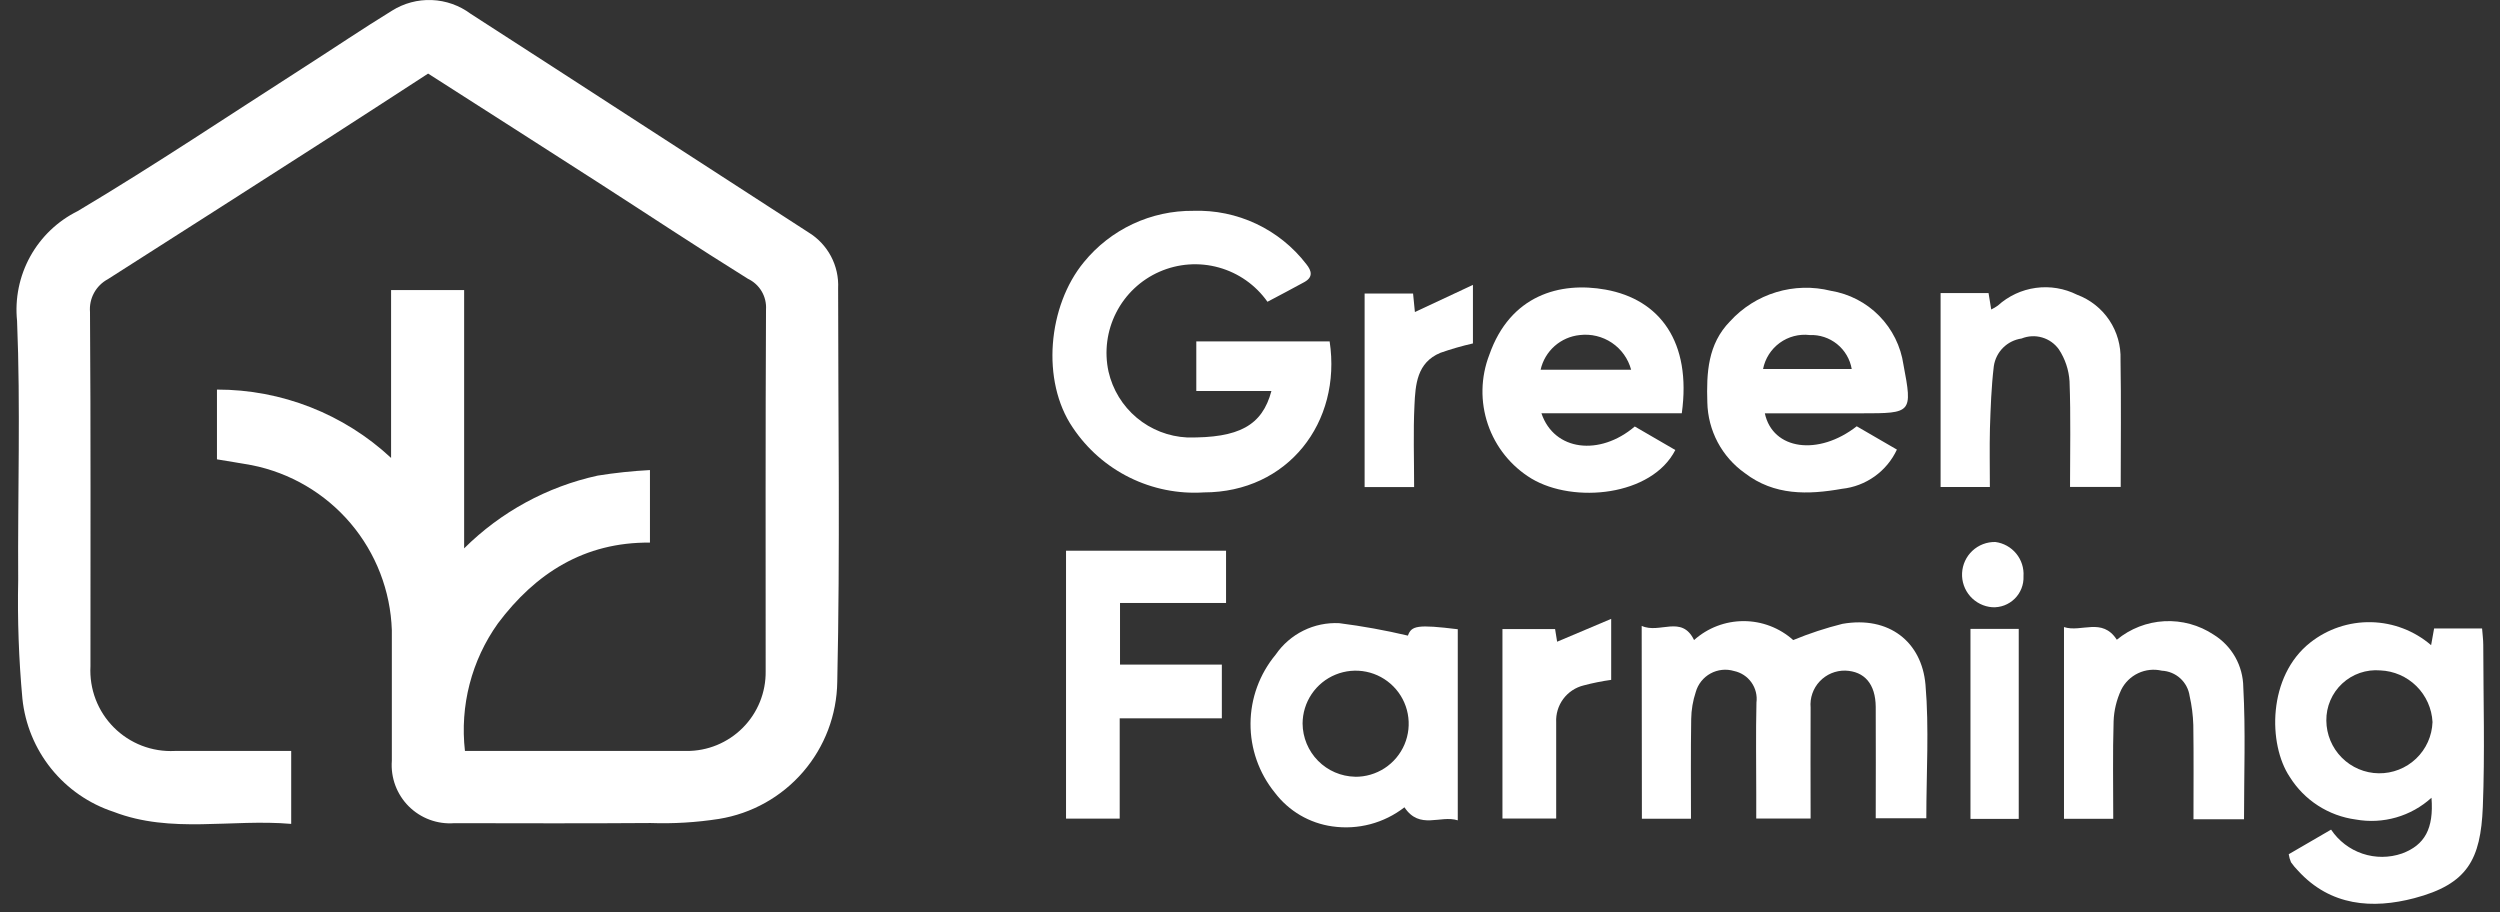
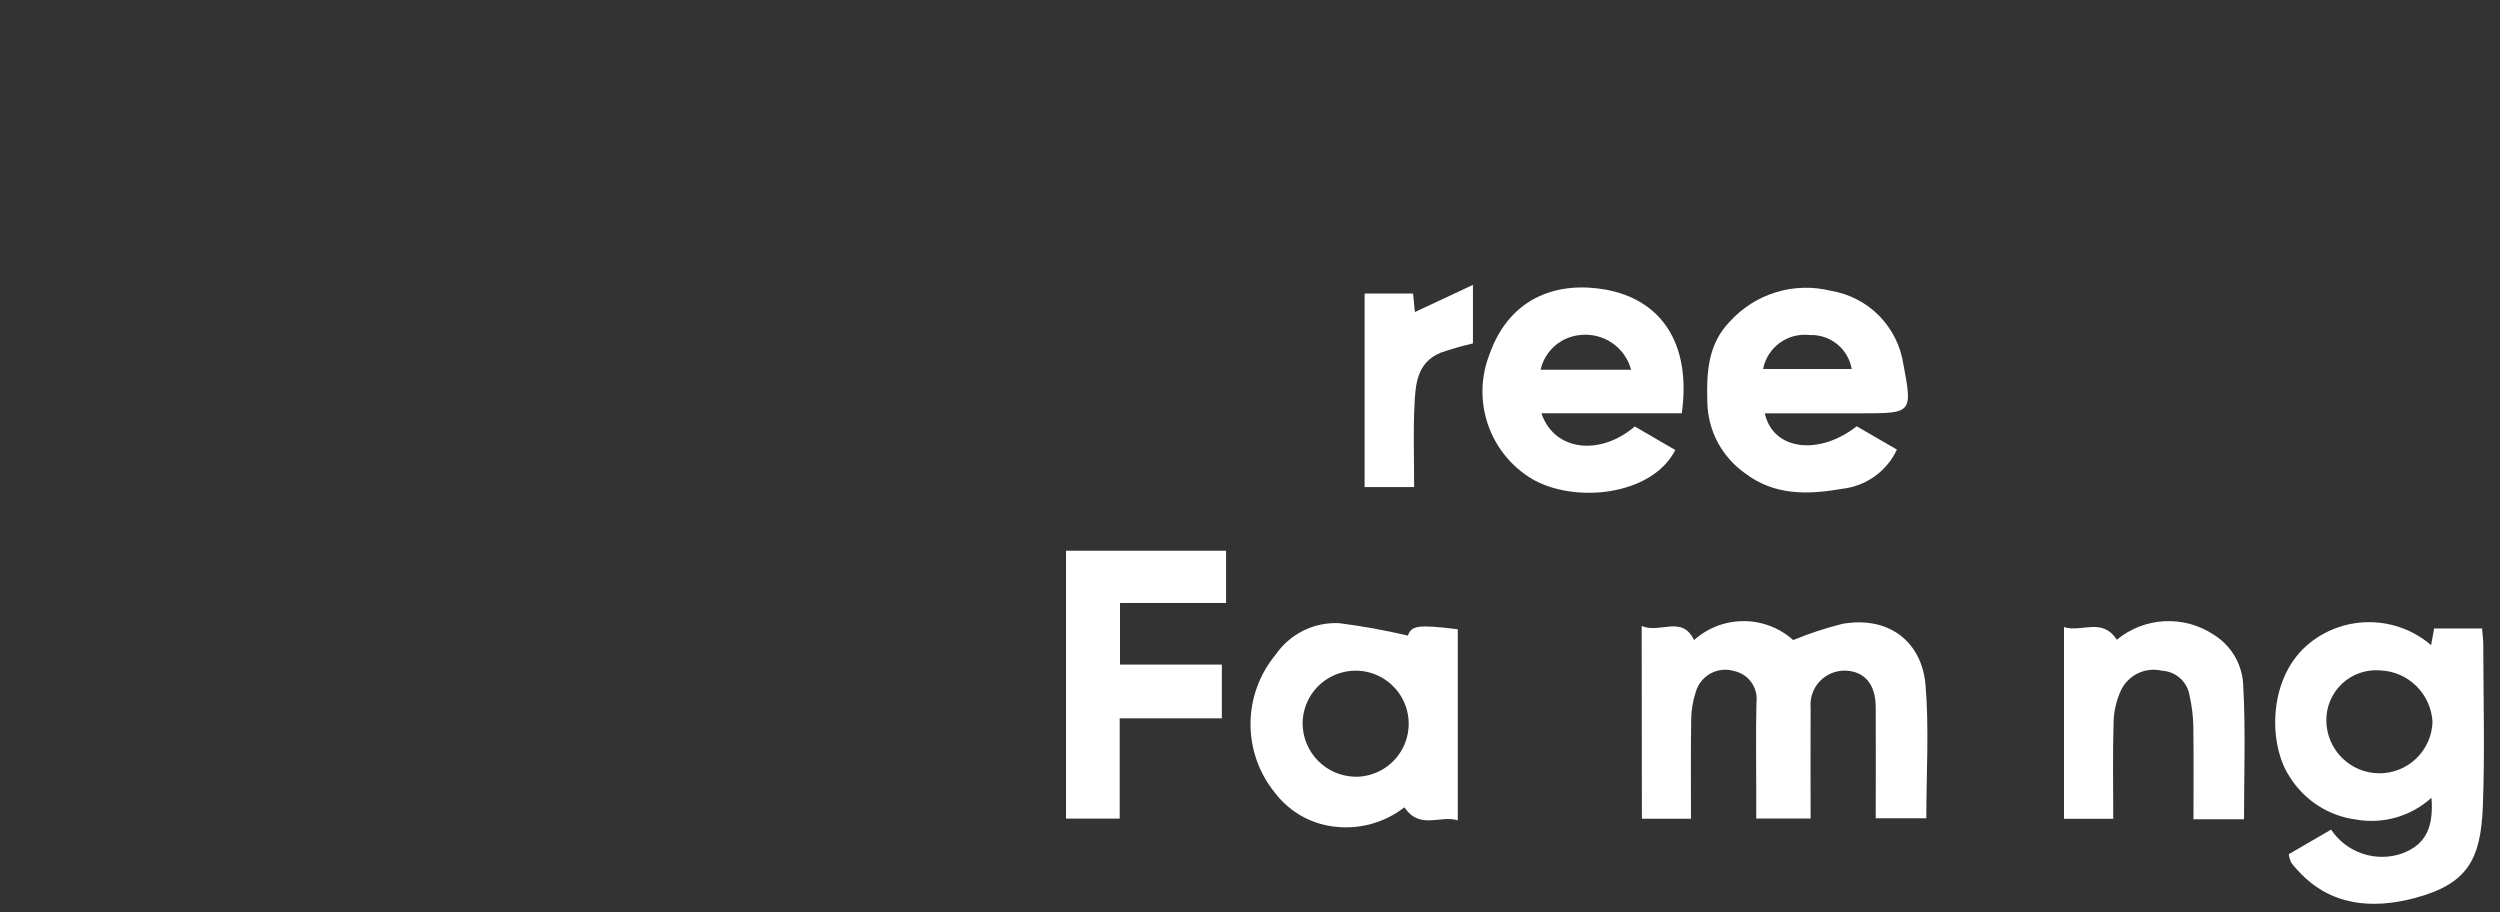
<svg xmlns="http://www.w3.org/2000/svg" width="148" height="54" viewBox="0 0 148 54" fill="none">
  <rect x="0" y="0" width="148" height="54" fill="#333333" stroke="none" />
-   <path d="M12.844 27.193V23.063C16.669 23.058 20.353 24.504 23.152 27.109V17.171H27.477V32.463C29.648 30.306 32.388 28.813 35.377 28.157C36.404 27.992 37.439 27.883 38.477 27.828V32.122C34.597 32.086 31.7 33.939 29.477 36.905C27.914 39.094 27.219 41.785 27.525 44.457H28.787C32.734 44.457 36.681 44.457 40.627 44.457C41.248 44.463 41.864 44.345 42.438 44.109C43.012 43.873 43.534 43.525 43.972 43.085C44.41 42.645 44.755 42.122 44.988 41.547C45.221 40.971 45.336 40.355 45.327 39.734C45.327 32.596 45.312 25.457 45.348 18.319C45.372 17.943 45.281 17.569 45.09 17.245C44.898 16.921 44.613 16.662 44.272 16.501C41.272 14.635 38.331 12.68 35.36 10.77C32.053 8.643 28.737 6.528 25.344 4.356C23.444 5.59 21.495 6.856 19.544 8.112C15.163 10.924 10.777 13.729 6.386 16.527C6.039 16.713 5.754 16.996 5.566 17.341C5.378 17.687 5.296 18.08 5.328 18.472C5.377 25.463 5.353 32.454 5.355 39.445C5.32 40.111 5.424 40.777 5.662 41.4C5.9 42.023 6.266 42.589 6.737 43.061C7.207 43.534 7.772 43.902 8.394 44.143C9.016 44.383 9.681 44.49 10.347 44.457C12.623 44.457 14.9 44.457 17.239 44.457V48.774C13.692 48.467 10.131 49.374 6.726 48.06C5.275 47.584 3.994 46.698 3.035 45.509C2.077 44.32 1.483 42.879 1.326 41.36C1.112 39.026 1.029 36.681 1.077 34.337C1.045 29.223 1.219 24.102 1.01 18.995C0.875 17.675 1.147 16.345 1.789 15.183C2.432 14.021 3.413 13.084 4.603 12.495C9.167 9.775 13.585 6.811 18.061 3.944C19.778 2.844 21.468 1.701 23.205 0.633C23.91 0.19 24.732 -0.03 25.563 0.003C26.395 0.036 27.197 0.32 27.864 0.817C34.537 5.117 41.189 9.45 47.858 13.755C48.423 14.098 48.884 14.588 49.194 15.171C49.503 15.755 49.65 16.411 49.617 17.071C49.617 24.835 49.738 32.602 49.566 40.362C49.54 42.322 48.824 44.211 47.544 45.695C46.264 47.18 44.501 48.165 42.566 48.479C41.227 48.688 39.871 48.77 38.516 48.723C34.643 48.752 30.77 48.737 26.897 48.732C26.402 48.77 25.904 48.701 25.438 48.528C24.971 48.356 24.548 48.084 24.196 47.733C23.845 47.382 23.574 46.958 23.401 46.492C23.229 46.026 23.159 45.528 23.197 45.032C23.197 42.456 23.197 39.881 23.197 37.305C23.119 34.979 22.257 32.748 20.75 30.974C19.243 29.201 17.18 27.989 14.897 27.537C14.259 27.423 13.614 27.321 12.844 27.193Z" fill="white" />
-   <path d="M70.821 20.212H78.715C79.439 25.012 76.233 29.147 71.272 29.15C69.755 29.248 68.239 28.945 66.875 28.271C65.512 27.598 64.351 26.577 63.507 25.312C61.624 22.55 62.034 18.103 64.167 15.518C64.95 14.558 65.938 13.787 67.059 13.261C68.181 12.735 69.406 12.469 70.644 12.481C71.929 12.438 73.205 12.701 74.368 13.249C75.53 13.797 76.546 14.614 77.33 15.632C77.659 16.039 77.741 16.408 77.219 16.698C76.494 17.098 75.756 17.481 75.034 17.865C74.337 16.877 73.32 16.16 72.154 15.836C70.989 15.512 69.748 15.601 68.641 16.087C67.533 16.573 66.628 17.427 66.079 18.505C65.529 19.582 65.368 20.816 65.624 21.998C65.868 23.067 66.455 24.027 67.295 24.731C68.135 25.435 69.183 25.845 70.278 25.898C73.345 25.938 74.72 25.198 75.268 23.148H70.821V20.212Z" fill="white" />
  <path d="M135.493 50.57L138 49.113C138.445 49.78 139.099 50.281 139.859 50.537C140.619 50.793 141.442 50.789 142.2 50.527C143.544 50.027 144.086 49.059 143.944 47.227C143.345 47.771 142.63 48.17 141.852 48.393C141.075 48.616 140.257 48.658 139.461 48.515C138.664 48.408 137.9 48.127 137.225 47.691C136.549 47.255 135.978 46.675 135.552 45.992C134.262 44.065 134.237 40.037 136.764 38.042C137.789 37.233 139.064 36.806 140.37 36.833C141.676 36.861 142.932 37.342 143.922 38.194L144.099 37.204H146.939C146.964 37.539 147.008 37.855 147.009 38.172C147.014 41.372 147.109 44.572 146.983 47.772C146.855 50.885 146.083 52.34 142.925 53.172C140.459 53.82 137.965 53.651 136.046 51.547C135.893 51.392 135.753 51.225 135.628 51.047C135.562 50.895 135.517 50.735 135.493 50.57ZM137.719 42.658C137.725 43.481 138.053 44.268 138.633 44.851C139.212 45.435 139.997 45.768 140.819 45.779C141.642 45.791 142.436 45.479 143.031 44.912C143.627 44.345 143.976 43.567 144.005 42.745C143.963 41.942 143.623 41.184 143.052 40.618C142.48 40.053 141.718 39.721 140.914 39.688C140.505 39.653 140.093 39.705 139.704 39.838C139.316 39.972 138.96 40.186 138.659 40.466C138.358 40.745 138.119 41.085 137.957 41.463C137.795 41.84 137.714 42.248 137.719 42.658Z" fill="white" />
  <path d="M97.188 37.052C98.246 37.541 99.565 36.383 100.288 37.892C101.094 37.169 102.139 36.77 103.223 36.77C104.306 36.77 105.351 37.169 106.158 37.892C107.104 37.501 108.077 37.181 109.07 36.932C111.834 36.446 113.77 38.007 113.989 40.532C114.21 43.123 114.038 45.746 114.038 48.443H111.043C111.043 46.243 111.056 44.044 111.043 41.85C111.032 40.492 110.378 39.74 109.238 39.7C108.955 39.695 108.674 39.749 108.413 39.859C108.153 39.969 107.918 40.132 107.725 40.339C107.531 40.545 107.383 40.79 107.291 41.057C107.198 41.325 107.163 41.609 107.188 41.89C107.175 44.054 107.188 46.219 107.188 48.456H103.97V46.998C103.97 45.199 103.94 43.392 103.982 41.59C104.036 41.17 103.93 40.744 103.684 40.398C103.439 40.052 103.072 39.812 102.657 39.724C102.426 39.655 102.184 39.632 101.945 39.657C101.705 39.683 101.473 39.755 101.262 39.871C101.051 39.986 100.865 40.143 100.715 40.331C100.565 40.52 100.454 40.736 100.389 40.968C100.218 41.484 100.127 42.023 100.119 42.567C100.088 44.509 100.106 46.453 100.106 48.468H97.2L97.188 37.052Z" fill="white" />
  <path d="M83.348 37.629C83.557 37.039 83.911 36.959 86.3 37.251V48.564C85.267 48.234 84.046 49.149 83.143 47.792C82.545 48.257 81.859 48.596 81.127 48.791C80.395 48.985 79.631 49.03 78.881 48.923C78.209 48.83 77.562 48.606 76.976 48.263C76.391 47.92 75.879 47.464 75.469 46.923C74.53 45.767 74.022 44.32 74.031 42.83C74.04 41.341 74.566 39.901 75.519 38.755C75.935 38.149 76.5 37.659 77.159 37.333C77.818 37.006 78.55 36.855 79.285 36.892C80.651 37.066 82.008 37.312 83.348 37.629ZM80.221 45.985C80.843 45.992 81.453 45.813 81.974 45.473C82.495 45.132 82.903 44.644 83.146 44.072C83.389 43.499 83.456 42.867 83.339 42.255C83.223 41.644 82.927 41.081 82.49 40.639C82.053 40.196 81.494 39.892 80.885 39.767C80.275 39.642 79.642 39.702 79.066 39.937C78.49 40.172 77.997 40.573 77.649 41.089C77.302 41.605 77.115 42.213 77.113 42.835C77.12 43.661 77.448 44.452 78.028 45.039C78.608 45.627 79.394 45.965 80.22 45.982L80.221 45.985Z" fill="white" />
  <path d="M112.297 26.616C112.001 27.25 111.547 27.797 110.978 28.203C110.408 28.61 109.744 28.863 109.048 28.937C107.034 29.294 105.039 29.347 103.292 28.006C102.622 27.531 102.072 26.906 101.686 26.18C101.301 25.453 101.092 24.647 101.074 23.825C101.02 22.077 101.098 20.373 102.416 19.025C103.155 18.213 104.1 17.616 105.151 17.297C106.202 16.978 107.32 16.95 108.385 17.215C109.474 17.394 110.478 17.914 111.251 18.701C112.024 19.488 112.526 20.501 112.685 21.592C113.233 24.454 113.163 24.468 110.237 24.468H104.478C104.944 26.637 107.644 27.011 109.919 25.236L112.297 26.616ZM109.622 21.846C109.522 21.266 109.214 20.741 108.756 20.371C108.298 20.001 107.72 19.81 107.131 19.834C106.503 19.761 105.87 19.927 105.358 20.3C104.847 20.673 104.495 21.225 104.373 21.846H109.622Z" fill="white" />
  <path d="M91.253 24.468C92.01 26.706 94.709 27.014 96.779 25.248L99.179 26.641C97.788 29.367 93.166 29.826 90.668 28.335C89.456 27.602 88.541 26.465 88.084 25.124C87.627 23.783 87.657 22.325 88.168 21.003C89.404 17.475 92.349 16.658 95.052 17.146C98.263 17.726 100.147 20.239 99.562 24.467H91.255L91.253 24.468ZM96.563 21.888C96.388 21.238 95.984 20.672 95.426 20.295C94.868 19.918 94.192 19.755 93.524 19.835C92.97 19.891 92.448 20.119 92.032 20.487C91.616 20.856 91.326 21.346 91.204 21.888H96.563Z" fill="white" />
  <path d="M66.305 39.344H72.333V42.525H66.286V48.462H63.109V32.602H72.582V35.696H66.305V39.344Z" fill="white" />
-   <path d="M117.8 28.83H114.883V17.35H117.722L117.88 18.322C118.018 18.256 118.15 18.178 118.274 18.089C118.9 17.522 119.682 17.157 120.519 17.043C121.356 16.928 122.208 17.07 122.963 17.448C123.741 17.737 124.409 18.265 124.871 18.955C125.332 19.645 125.565 20.464 125.535 21.294C125.578 23.784 125.546 26.275 125.546 28.825H122.546C122.546 26.736 122.594 24.653 122.517 22.576C122.475 21.902 122.258 21.251 121.888 20.687C121.646 20.346 121.296 20.096 120.895 19.979C120.494 19.861 120.064 19.883 119.677 20.04C119.263 20.099 118.879 20.29 118.582 20.585C118.286 20.881 118.094 21.264 118.034 21.678C117.887 22.904 117.844 24.145 117.804 25.378C117.777 26.509 117.8 27.641 117.8 28.83Z" fill="white" />
  <path d="M132.846 48.5H129.854C129.854 46.635 129.871 44.778 129.844 42.921C129.826 42.343 129.753 41.769 129.626 41.205C129.569 40.803 129.374 40.433 129.074 40.159C128.773 39.885 128.386 39.725 127.981 39.705C127.511 39.595 127.019 39.647 126.582 39.852C126.146 40.057 125.791 40.403 125.576 40.835C125.301 41.423 125.147 42.06 125.125 42.708C125.068 44.608 125.104 46.513 125.104 48.474H122.188V37.122C123.217 37.46 124.448 36.529 125.316 37.872C126.113 37.214 127.099 36.83 128.132 36.776C129.164 36.722 130.187 37.001 131.049 37.572C131.579 37.9 132.019 38.357 132.326 38.9C132.632 39.444 132.796 40.056 132.803 40.68C132.943 43.244 132.846 45.818 132.846 48.5Z" fill="white" />
-   <path d="M88.945 48.456V37.24H92.061L92.182 37.99L95.382 36.637V40.248C94.833 40.325 94.289 40.434 93.753 40.576C93.27 40.694 92.843 40.977 92.546 41.376C92.249 41.776 92.101 42.266 92.126 42.763C92.126 44.634 92.126 46.505 92.126 48.456H88.945Z" fill="white" />
  <path d="M83.716 28.834H80.785V17.379H83.654C83.696 17.803 83.74 18.249 83.762 18.473L87.198 16.865V20.331C86.545 20.48 85.902 20.665 85.27 20.887C83.879 21.465 83.793 22.769 83.736 23.995C83.66 25.562 83.716 27.144 83.716 28.834Z" fill="white" />
-   <path d="M119.509 48.478H116.652V37.23H119.509V48.478Z" fill="white" />
-   <path d="M119.791 34.117C119.802 34.362 119.761 34.607 119.671 34.835C119.582 35.063 119.445 35.271 119.271 35.443C119.096 35.615 118.888 35.749 118.658 35.837C118.429 35.923 118.184 35.962 117.939 35.948C117.437 35.91 116.97 35.677 116.636 35.3C116.303 34.922 116.13 34.43 116.155 33.927C116.179 33.424 116.398 32.95 116.766 32.606C117.134 32.263 117.622 32.076 118.125 32.086C118.609 32.149 119.051 32.395 119.36 32.772C119.67 33.149 119.824 33.63 119.791 34.117Z" fill="white" />
+   <path d="M119.509 48.478H116.652H119.509V48.478Z" fill="white" />
</svg>